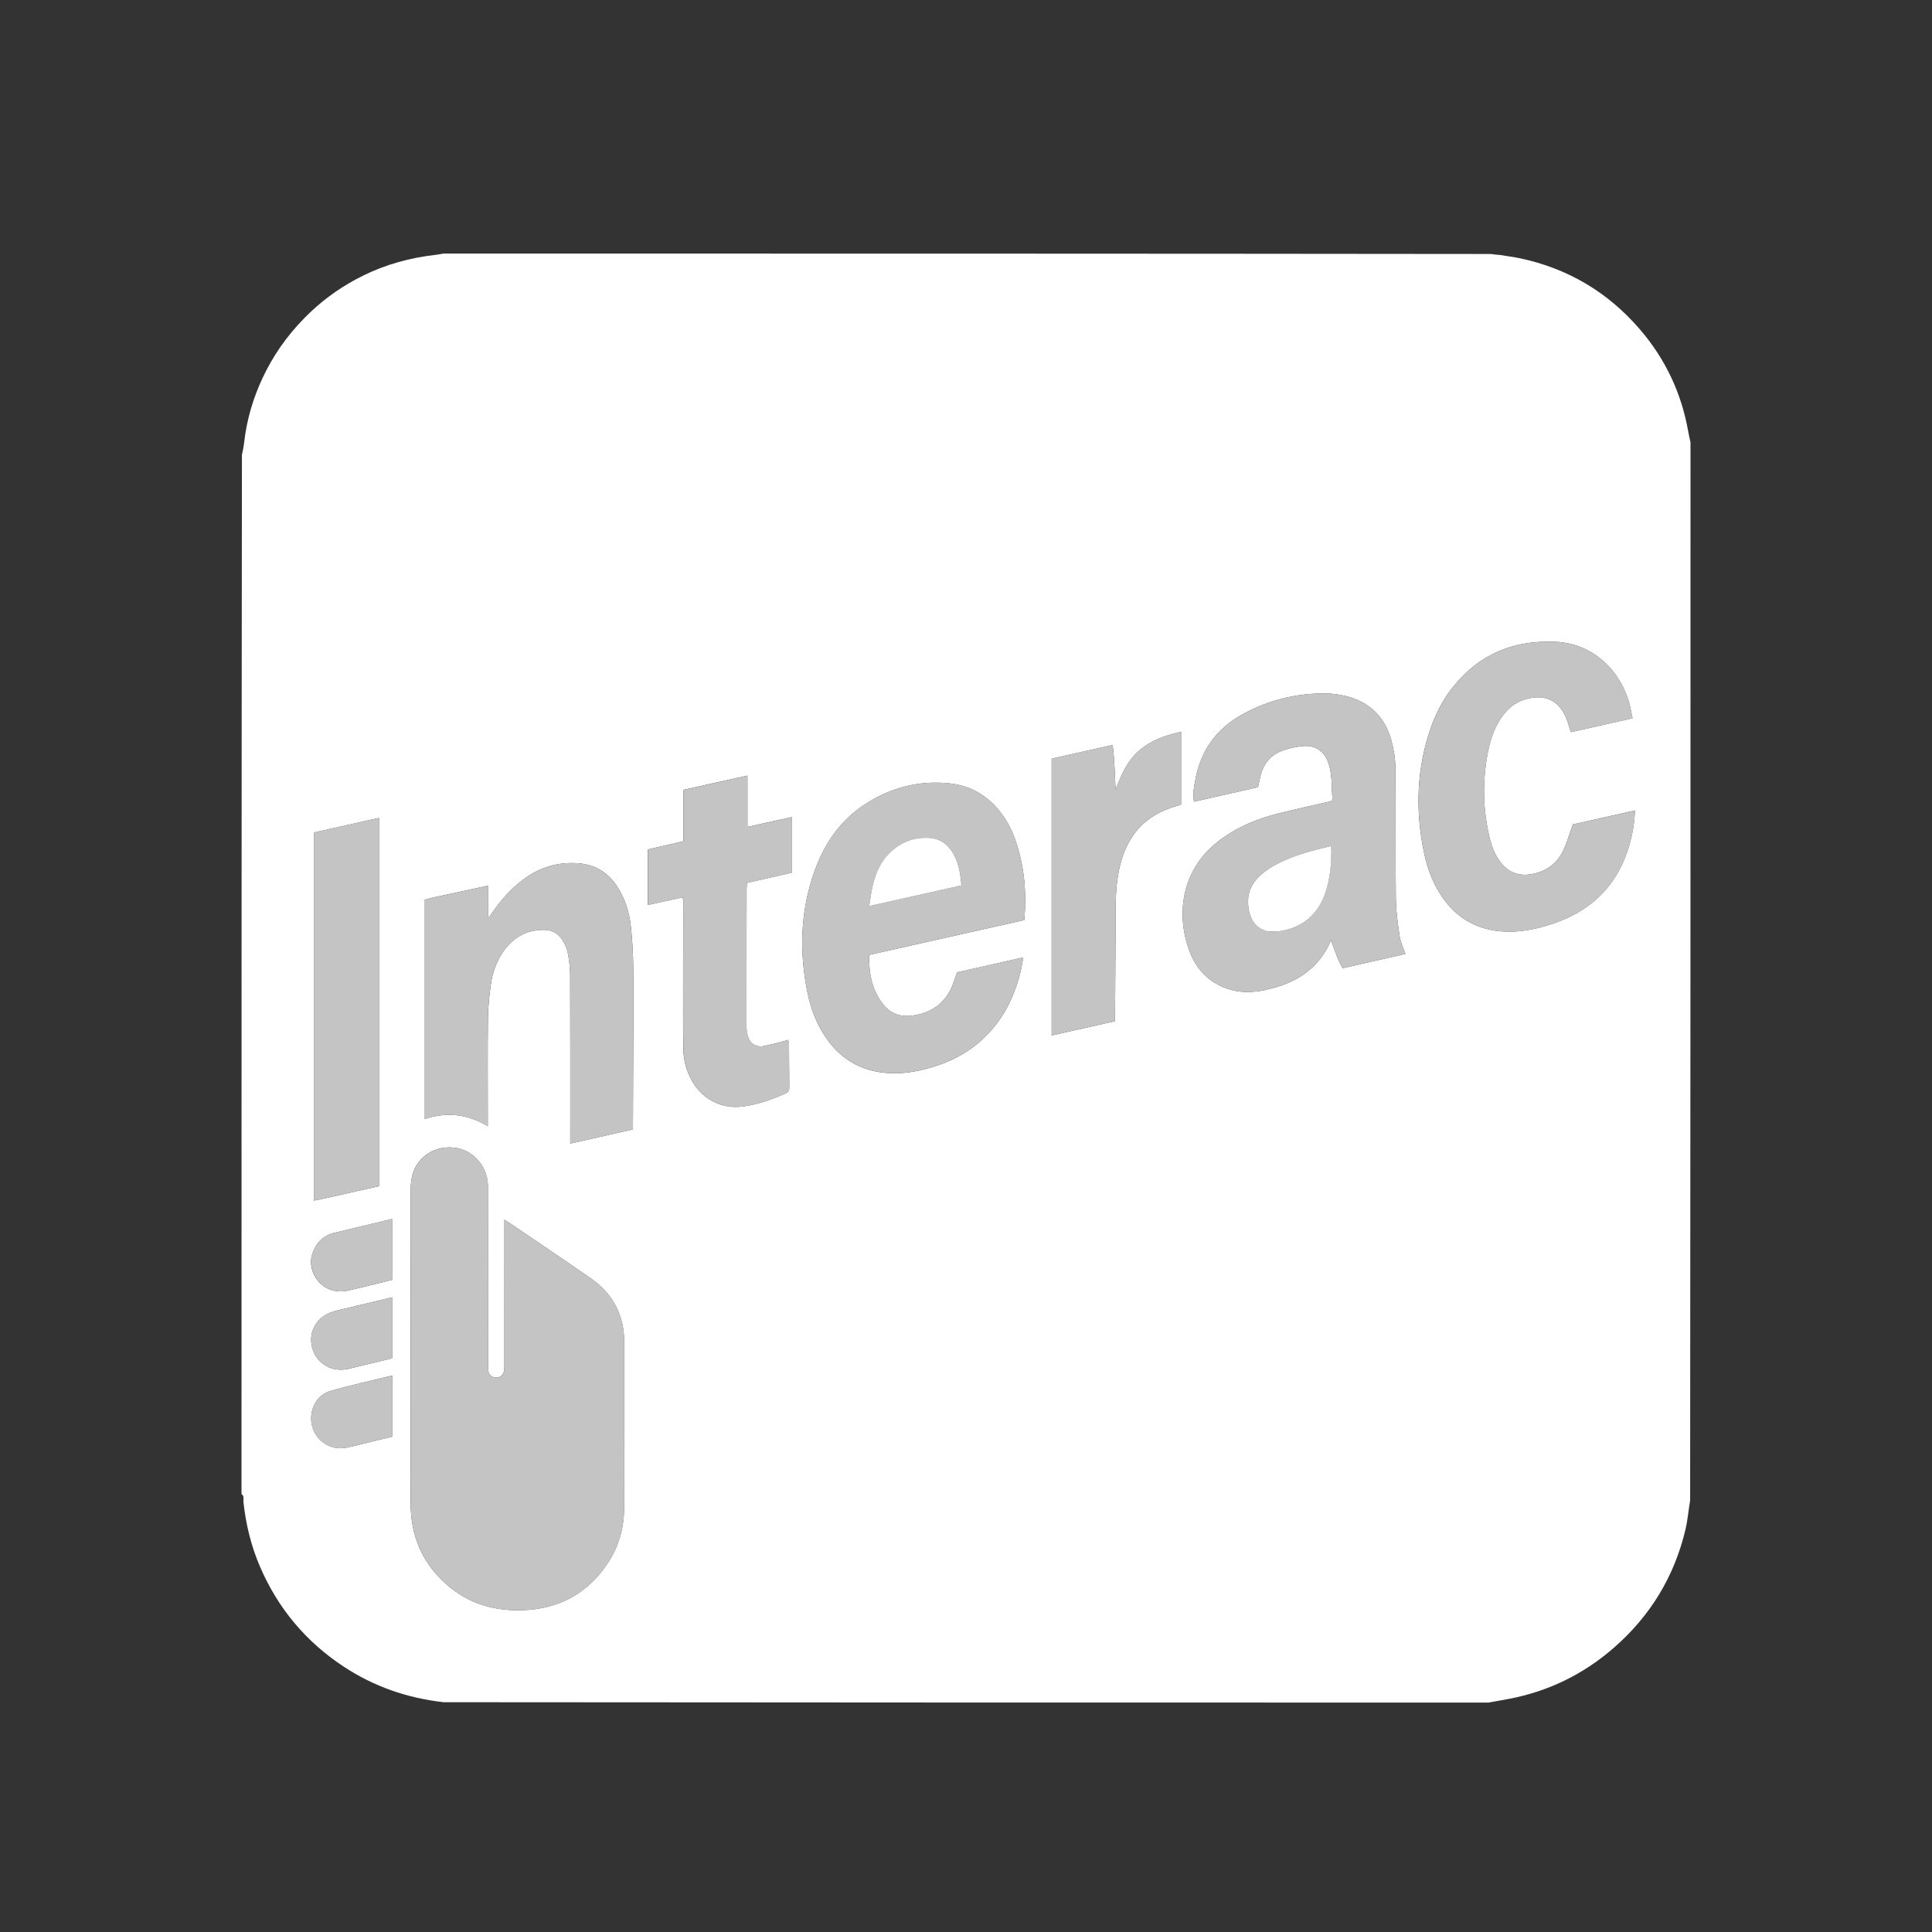
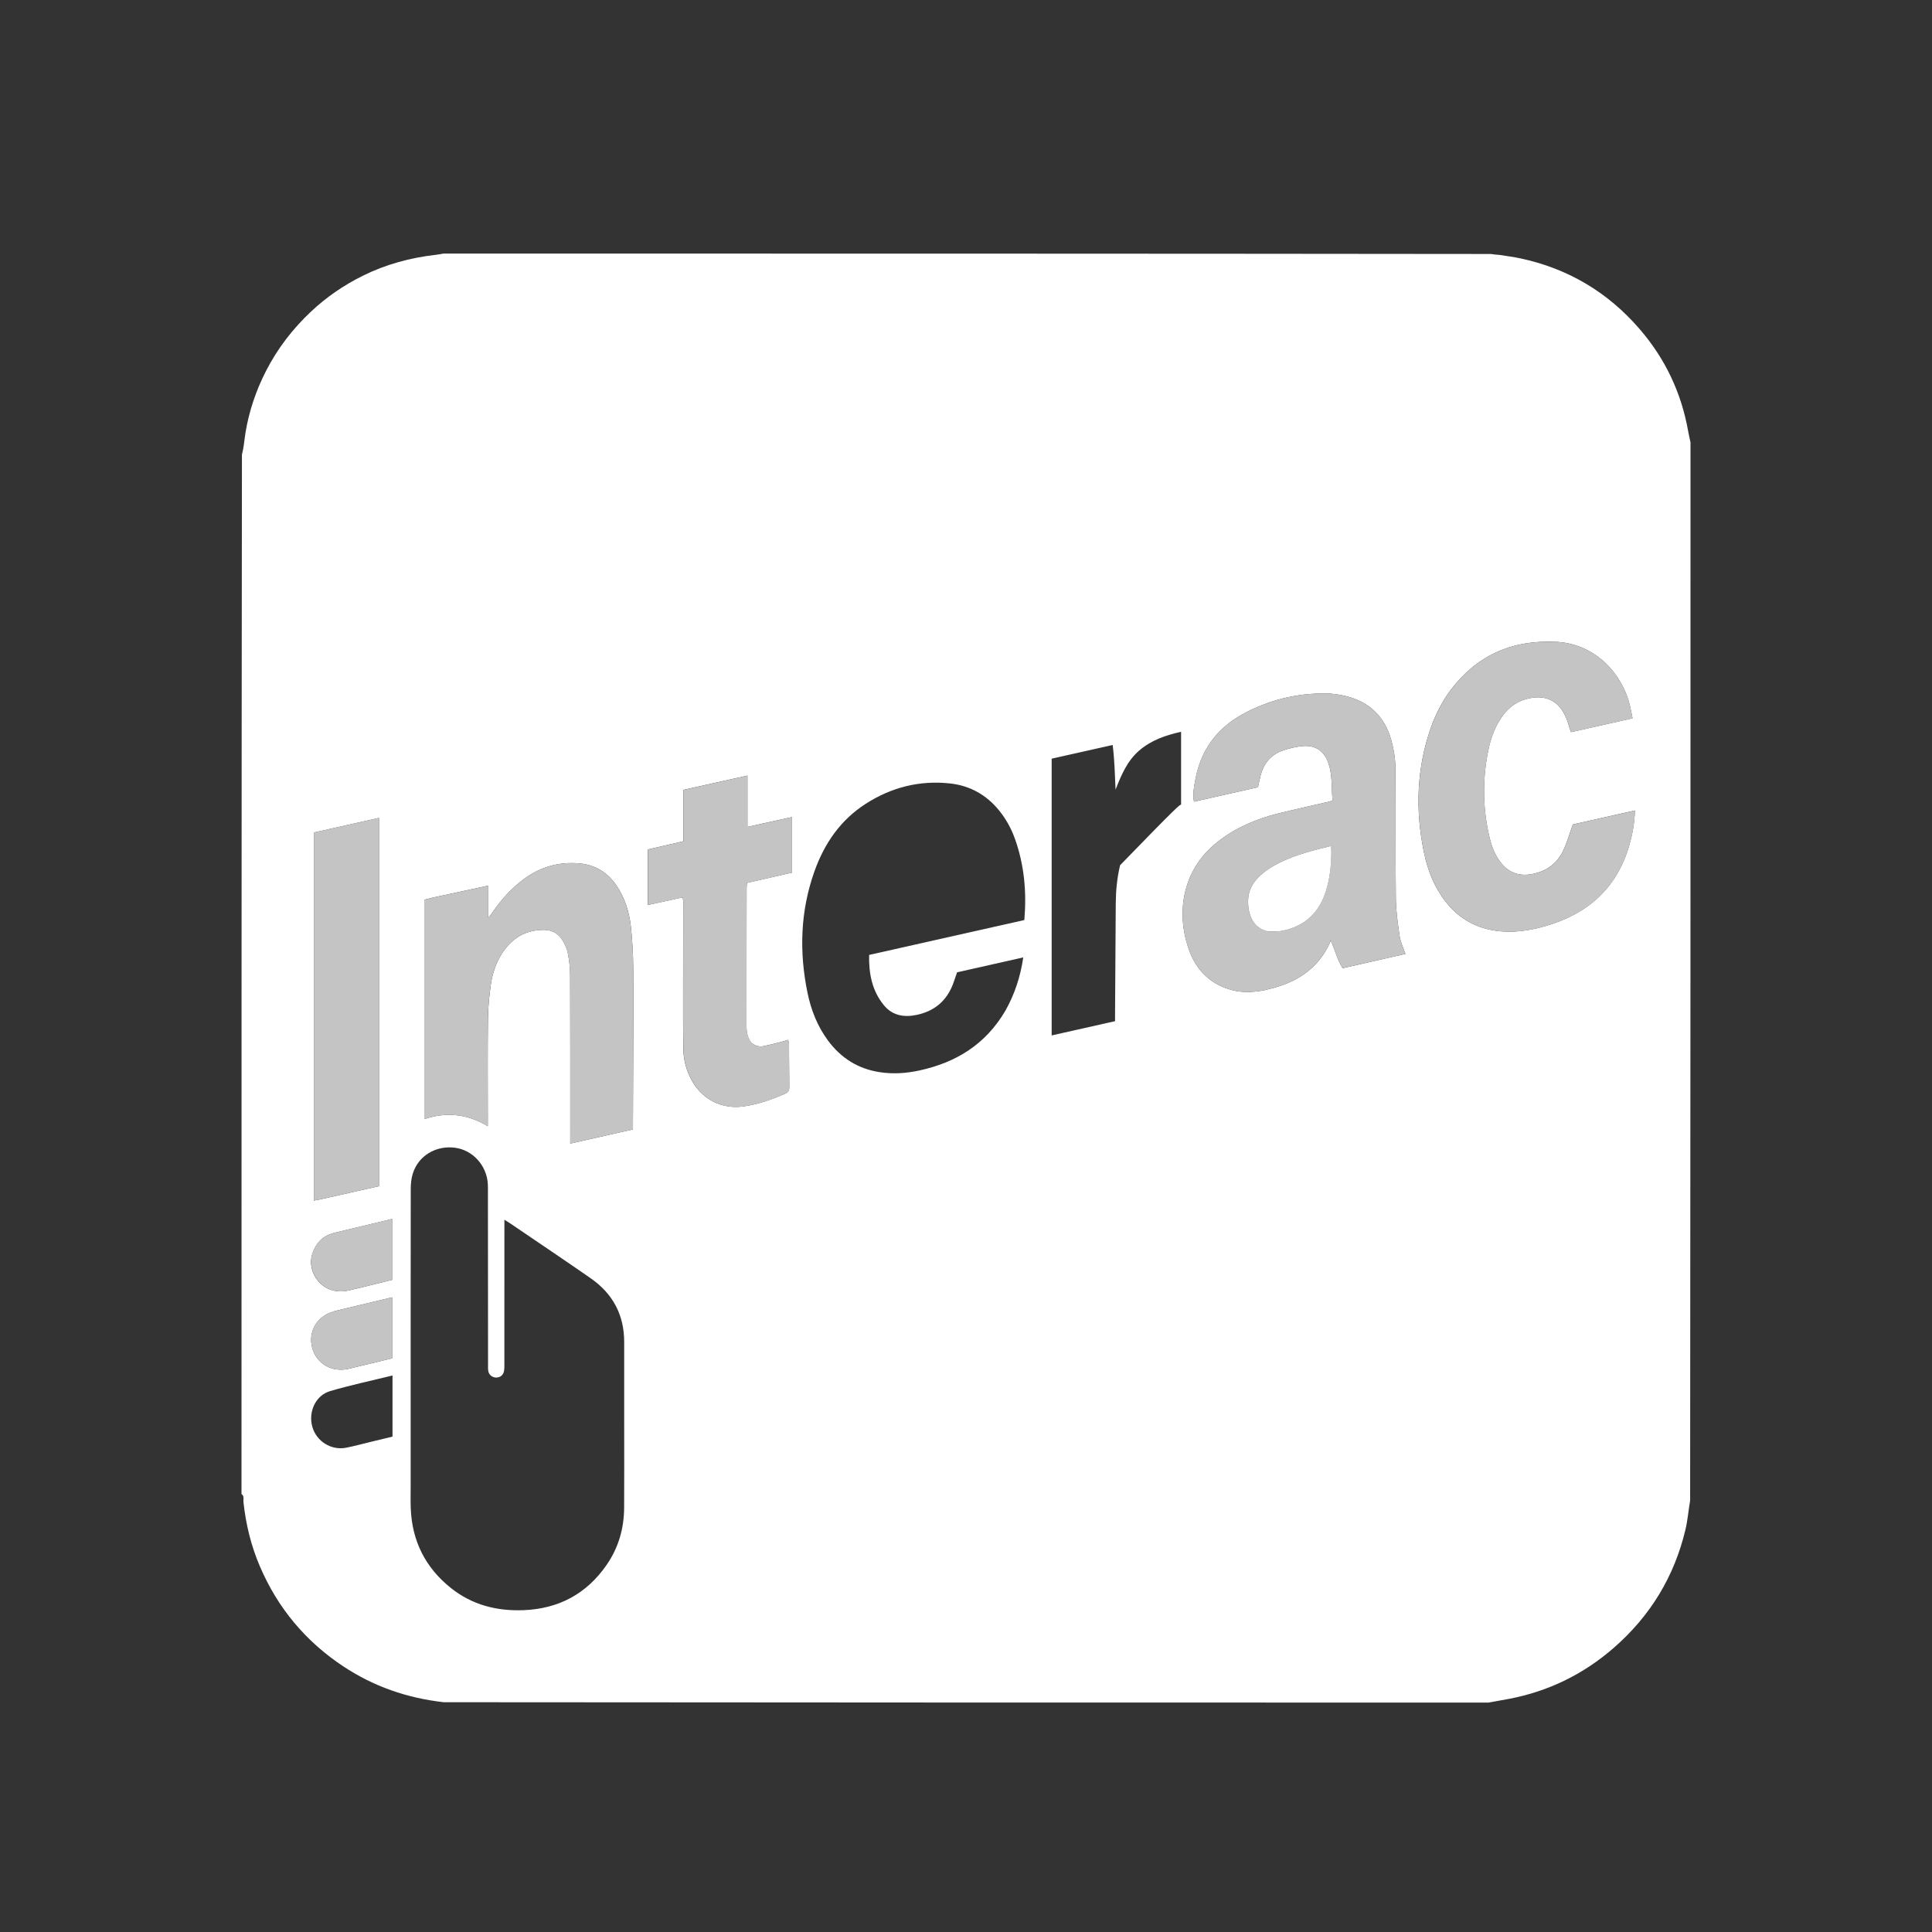
<svg xmlns="http://www.w3.org/2000/svg" width="80" height="80" viewBox="0 0 80 80" fill="none">
  <rect x="0" y="0" width="80" height="80" fill="#333333" stroke="none" />
-   <path fill-rule="evenodd" clip-rule="evenodd" d="M10 61.867C10 47.53 10 33.194 10.018 18.826C10.054 18.688 10.07 18.581 10.092 18.451C10.12 18.258 10.138 18.087 10.165 17.918C10.312 17.019 10.603 16.167 11.017 15.357C11.491 14.431 12.117 13.619 12.874 12.906C13.518 12.3 14.239 11.807 15.029 11.416C15.977 10.947 16.984 10.672 18.054 10.55C18.172 10.535 18.267 10.518 18.362 10.5C32.807 10.5 47.252 10.5 61.734 10.517C61.872 10.54 61.973 10.546 62.096 10.556C62.393 10.605 62.671 10.638 62.944 10.696C64.927 11.117 66.582 12.101 67.902 13.635C68.954 14.857 69.624 16.268 69.904 17.86C69.931 18.014 69.968 18.166 70 18.319C70 32.909 70 47.498 69.985 62.13C69.913 62.554 69.883 62.943 69.795 63.319C69.334 65.279 68.334 66.919 66.815 68.24C65.561 69.331 64.116 70.035 62.482 70.347C62.201 70.4 61.919 70.449 61.638 70.5C47.229 70.5 32.821 70.5 18.371 70.485C16.841 70.311 15.467 69.828 14.217 69.002C12.655 67.968 11.503 66.588 10.764 64.866C10.398 64.015 10.18 63.124 10.079 62.183C10.075 62.058 10.118 61.94 10 61.867ZM25.846 58.853C25.846 57.758 25.846 56.663 25.846 55.568C25.847 54.441 25.369 53.56 24.451 52.924C23.359 52.166 22.254 51.425 21.155 50.677C21.082 50.627 21.006 50.582 20.886 50.506C20.886 50.644 20.886 50.74 20.886 50.836C20.886 52.718 20.886 54.6 20.885 56.483C20.885 56.582 20.887 56.683 20.868 56.78C20.834 56.948 20.703 57.045 20.537 57.041C20.377 57.037 20.244 56.929 20.217 56.763C20.203 56.675 20.209 56.583 20.209 56.493C20.207 54.104 20.205 51.715 20.204 49.326C20.204 49.226 20.206 49.126 20.2 49.027C20.156 48.259 19.576 47.62 18.838 47.525C18.047 47.424 17.327 47.855 17.094 48.592C17.03 48.795 17.008 49.019 17.008 49.232C17.003 53.323 17.004 57.413 17.005 61.503C17.005 61.82 16.996 62.137 17.008 62.453C17.059 63.807 17.614 64.915 18.673 65.758C19.548 66.455 20.563 66.715 21.669 66.674C23.135 66.619 24.294 65.997 25.126 64.789C25.611 64.084 25.839 63.29 25.844 62.436C25.851 61.26 25.846 60.084 25.846 58.853ZM52.358 41.003C52.402 40.992 52.445 40.979 52.489 40.969C53.632 40.712 54.552 40.156 55.063 39.051C55.081 39.013 55.092 38.971 55.106 38.932C55.282 39.358 55.382 39.742 55.595 40.091C56.479 39.89 57.345 39.693 58.196 39.5C58.106 39.234 57.992 39.009 57.957 38.773C57.881 38.255 57.805 37.732 57.799 37.211C57.779 35.402 57.799 33.592 57.78 31.783C57.776 31.399 57.711 31.005 57.607 30.635C57.336 29.68 56.707 29.062 55.736 28.825C55.448 28.755 55.146 28.712 54.851 28.712C53.644 28.711 52.502 28.997 51.445 29.58C50.376 30.17 49.719 31.072 49.498 32.278C49.443 32.574 49.379 32.874 49.44 33.196C50.336 32.994 51.215 32.795 52.09 32.598C52.131 32.413 52.161 32.253 52.202 32.096C52.331 31.609 52.624 31.254 53.101 31.084C53.362 30.991 53.639 30.925 53.915 30.896C54.475 30.838 54.853 31.103 55.022 31.642C55.176 32.131 55.13 32.64 55.179 33.148C55.095 33.173 55.037 33.194 54.977 33.208C54.29 33.368 53.601 33.517 52.917 33.687C52.014 33.912 51.17 34.272 50.43 34.851C48.832 36.103 48.722 37.998 49.261 39.404C49.569 40.208 50.145 40.761 50.994 40.992C51.43 41.11 51.871 41.095 52.358 41.003ZM41.638 41.839C42.013 41.164 42.255 40.446 42.37 39.645C41.422 39.858 40.518 40.062 39.63 40.262C39.566 40.447 39.517 40.602 39.459 40.754C39.191 41.453 38.683 41.874 37.955 42.025C37.435 42.134 36.953 42.055 36.599 41.623C36.11 41.026 35.973 40.319 35.988 39.542C38.141 39.058 40.278 38.578 42.415 38.098C42.515 36.931 42.412 35.823 42.032 34.748C41.88 34.319 41.664 33.922 41.377 33.567C40.851 32.917 40.169 32.532 39.342 32.441C38.082 32.303 36.914 32.6 35.851 33.281C34.804 33.952 34.135 34.926 33.724 36.082C33.139 37.727 33.087 39.408 33.437 41.108C33.584 41.824 33.848 42.496 34.286 43.087C34.822 43.811 35.528 44.258 36.426 44.396C36.98 44.482 37.527 44.444 38.069 44.326C39.589 43.997 40.818 43.245 41.638 41.839ZM17.911 37.17C17.799 37.199 17.686 37.228 17.568 37.258C17.568 40.288 17.568 43.303 17.568 46.341C18.485 46.033 19.346 46.122 20.199 46.632C20.199 46.489 20.199 46.393 20.199 46.297C20.199 44.922 20.189 43.547 20.205 42.173C20.21 41.705 20.259 41.234 20.324 40.77C20.392 40.293 20.547 39.837 20.818 39.432C21.225 38.826 21.789 38.501 22.528 38.504C22.863 38.506 23.125 38.657 23.295 38.938C23.392 39.097 23.476 39.278 23.511 39.459C23.568 39.76 23.607 40.068 23.608 40.373C23.616 42.58 23.613 44.787 23.613 46.995C23.613 47.101 23.613 47.207 23.613 47.353C24.502 47.153 25.351 46.961 26.209 46.767C26.209 46.664 26.209 46.592 26.209 46.52C26.213 45.697 26.217 44.874 26.219 44.051C26.223 42.731 26.234 41.41 26.222 40.09C26.216 39.513 26.185 38.933 26.122 38.359C26.056 37.762 25.878 37.192 25.539 36.684C25.17 36.131 24.654 35.81 23.992 35.752C23.158 35.678 22.396 35.888 21.717 36.382C21.183 36.77 20.752 37.253 20.381 37.795C20.338 37.858 20.292 37.919 20.247 37.981C20.233 37.977 20.218 37.972 20.204 37.967C20.204 37.547 20.204 37.127 20.204 36.675C19.434 36.842 18.695 37.002 17.911 37.17ZM59.96 28.722C59.664 29.159 59.427 29.625 59.252 30.122C58.657 31.814 58.601 33.538 58.96 35.283C59.113 36.027 59.385 36.723 59.855 37.329C60.364 37.986 61.027 38.39 61.852 38.527C62.583 38.649 63.294 38.547 63.996 38.345C65.761 37.838 66.973 36.758 67.478 34.956C67.602 34.513 67.681 34.062 67.699 33.561C66.807 33.761 65.94 33.956 65.129 34.138C64.984 34.539 64.884 34.899 64.726 35.23C64.468 35.77 64.022 36.085 63.429 36.195C62.858 36.3 62.417 36.106 62.088 35.64C61.897 35.371 61.776 35.068 61.697 34.751C61.395 33.538 61.375 32.317 61.621 31.093C61.731 30.547 61.918 30.031 62.264 29.584C62.51 29.267 62.821 29.046 63.212 28.942C63.997 28.732 64.566 29.011 64.867 29.762C64.921 29.896 64.957 30.037 65.001 30.174C65.015 30.216 65.031 30.256 65.052 30.316C65.895 30.127 66.729 29.939 67.6 29.743C67.545 29.491 67.51 29.259 67.443 29.038C67.016 27.628 65.849 26.65 64.454 26.578C62.594 26.483 61.077 27.148 59.96 28.722ZM31.109 43.173C30.913 42.929 30.907 42.637 30.907 42.348C30.907 40.485 30.911 38.621 30.915 36.758C30.915 36.697 30.925 36.636 30.932 36.559C31.553 36.417 32.168 36.277 32.791 36.135C32.791 35.36 32.791 34.607 32.791 33.834C32.172 33.97 31.576 34.102 30.95 34.24C30.95 33.521 30.95 32.837 30.95 32.116C30.051 32.317 29.183 32.51 28.303 32.706C28.303 33.429 28.303 34.124 28.303 34.834C27.807 34.948 27.326 35.059 26.828 35.174C26.828 35.945 26.828 36.699 26.828 37.473C27.315 37.367 27.788 37.264 28.27 37.158C28.279 37.23 28.289 37.274 28.289 37.318C28.288 38.458 28.285 39.597 28.286 40.737C28.286 41.641 28.281 42.546 28.296 43.45C28.304 43.926 28.435 44.379 28.677 44.793C29.115 45.543 29.907 45.931 30.764 45.816C31.378 45.734 31.956 45.532 32.521 45.281C32.652 45.223 32.685 45.141 32.683 45.008C32.675 44.411 32.675 43.815 32.669 43.218C32.668 43.168 32.648 43.119 32.634 43.057C32.522 43.091 32.429 43.123 32.334 43.147C32.098 43.206 31.862 43.269 31.624 43.317C31.449 43.352 31.282 43.32 31.109 43.173ZM13.291 49.657C14.092 49.477 14.892 49.298 15.693 49.118C15.693 44.03 15.693 38.968 15.693 33.868C14.779 34.073 13.886 34.273 12.995 34.473C12.995 39.567 12.995 44.628 12.995 49.714C13.09 49.696 13.168 49.681 13.291 49.657ZM43.547 36.59C43.547 38.677 43.547 40.763 43.547 42.875C44.443 42.674 45.295 42.482 46.172 42.285C46.172 42.169 46.171 42.072 46.172 41.974C46.182 40.454 46.192 38.934 46.201 37.414C46.205 36.878 46.255 36.348 46.381 35.827C46.687 34.567 47.443 33.736 48.702 33.381C48.77 33.362 48.836 33.337 48.906 33.315C48.906 32.312 48.906 31.322 48.906 30.302C48.259 30.446 47.67 30.651 47.175 31.076C46.673 31.507 46.428 32.096 46.193 32.697C46.163 32.082 46.153 31.475 46.073 30.848C45.214 31.041 44.389 31.226 43.547 31.415C43.547 33.136 43.547 34.836 43.547 36.59ZM12.921 51.959C12.703 52.694 13.349 53.677 14.433 53.436C14.794 53.356 15.152 53.264 15.512 53.177C15.755 53.117 15.997 53.056 16.236 52.997C16.236 52.146 16.236 51.32 16.236 50.474C15.434 50.667 14.655 50.857 13.874 51.041C13.392 51.155 13.077 51.443 12.921 51.959ZM13.942 54.268C13.898 54.28 13.854 54.291 13.811 54.304C13.12 54.507 12.749 55.141 12.928 55.812C13.102 56.465 13.741 56.838 14.425 56.681C14.812 56.592 15.197 56.496 15.583 56.403C15.8 56.351 16.018 56.298 16.238 56.244C16.238 55.396 16.238 54.569 16.238 53.719C15.475 53.903 14.73 54.082 13.942 54.268ZM16.253 58.093C16.253 57.725 16.253 57.357 16.253 56.956C15.364 57.175 14.506 57.356 13.668 57.603C13.065 57.781 12.76 58.463 12.932 59.078C13.102 59.685 13.719 60.071 14.34 59.946C14.676 59.879 15.008 59.787 15.342 59.707C15.639 59.635 15.936 59.564 16.253 59.487C16.253 59.03 16.253 58.588 16.253 58.093Z" fill="white" />
-   <path fill-rule="evenodd" clip-rule="evenodd" d="M25.849 58.881C25.849 60.085 25.855 61.261 25.848 62.438C25.842 63.291 25.614 64.085 25.129 64.79C24.297 65.998 23.138 66.62 21.671 66.675C20.566 66.716 19.551 66.456 18.676 65.759C17.616 64.916 17.061 63.809 17.01 62.454C16.998 62.138 17.007 61.821 17.007 61.504C17.007 57.414 17.006 53.324 17.01 49.233C17.011 49.02 17.032 48.796 17.096 48.593C17.33 47.856 18.05 47.425 18.84 47.526C19.579 47.621 20.159 48.26 20.203 49.028C20.208 49.127 20.206 49.227 20.206 49.327C20.208 51.716 20.209 54.105 20.211 56.494C20.211 56.584 20.206 56.676 20.22 56.764C20.247 56.93 20.379 57.038 20.54 57.042C20.706 57.046 20.837 56.949 20.87 56.781C20.89 56.684 20.888 56.583 20.888 56.484C20.889 54.602 20.889 52.719 20.889 50.837C20.889 50.741 20.889 50.645 20.889 50.507C21.009 50.583 21.084 50.629 21.157 50.678C22.257 51.426 23.362 52.167 24.454 52.925C25.372 53.561 25.85 54.442 25.849 55.569C25.849 56.664 25.849 57.759 25.849 58.881Z" fill="#C4C4C4" />
+   <path fill-rule="evenodd" clip-rule="evenodd" d="M10 61.867C10 47.53 10 33.194 10.018 18.826C10.054 18.688 10.07 18.581 10.092 18.451C10.12 18.258 10.138 18.087 10.165 17.918C10.312 17.019 10.603 16.167 11.017 15.357C11.491 14.431 12.117 13.619 12.874 12.906C13.518 12.3 14.239 11.807 15.029 11.416C15.977 10.947 16.984 10.672 18.054 10.55C18.172 10.535 18.267 10.518 18.362 10.5C32.807 10.5 47.252 10.5 61.734 10.517C61.872 10.54 61.973 10.546 62.096 10.556C62.393 10.605 62.671 10.638 62.944 10.696C64.927 11.117 66.582 12.101 67.902 13.635C68.954 14.857 69.624 16.268 69.904 17.86C69.931 18.014 69.968 18.166 70 18.319C70 32.909 70 47.498 69.985 62.13C69.913 62.554 69.883 62.943 69.795 63.319C69.334 65.279 68.334 66.919 66.815 68.24C65.561 69.331 64.116 70.035 62.482 70.347C62.201 70.4 61.919 70.449 61.638 70.5C47.229 70.5 32.821 70.5 18.371 70.485C16.841 70.311 15.467 69.828 14.217 69.002C12.655 67.968 11.503 66.588 10.764 64.866C10.398 64.015 10.18 63.124 10.079 62.183C10.075 62.058 10.118 61.94 10 61.867ZM25.846 58.853C25.846 57.758 25.846 56.663 25.846 55.568C25.847 54.441 25.369 53.56 24.451 52.924C23.359 52.166 22.254 51.425 21.155 50.677C21.082 50.627 21.006 50.582 20.886 50.506C20.886 50.644 20.886 50.74 20.886 50.836C20.886 52.718 20.886 54.6 20.885 56.483C20.885 56.582 20.887 56.683 20.868 56.78C20.834 56.948 20.703 57.045 20.537 57.041C20.377 57.037 20.244 56.929 20.217 56.763C20.203 56.675 20.209 56.583 20.209 56.493C20.207 54.104 20.205 51.715 20.204 49.326C20.204 49.226 20.206 49.126 20.2 49.027C20.156 48.259 19.576 47.62 18.838 47.525C18.047 47.424 17.327 47.855 17.094 48.592C17.03 48.795 17.008 49.019 17.008 49.232C17.003 53.323 17.004 57.413 17.005 61.503C17.005 61.82 16.996 62.137 17.008 62.453C17.059 63.807 17.614 64.915 18.673 65.758C19.548 66.455 20.563 66.715 21.669 66.674C23.135 66.619 24.294 65.997 25.126 64.789C25.611 64.084 25.839 63.29 25.844 62.436C25.851 61.26 25.846 60.084 25.846 58.853ZM52.358 41.003C52.402 40.992 52.445 40.979 52.489 40.969C53.632 40.712 54.552 40.156 55.063 39.051C55.081 39.013 55.092 38.971 55.106 38.932C55.282 39.358 55.382 39.742 55.595 40.091C56.479 39.89 57.345 39.693 58.196 39.5C58.106 39.234 57.992 39.009 57.957 38.773C57.881 38.255 57.805 37.732 57.799 37.211C57.779 35.402 57.799 33.592 57.78 31.783C57.776 31.399 57.711 31.005 57.607 30.635C57.336 29.68 56.707 29.062 55.736 28.825C55.448 28.755 55.146 28.712 54.851 28.712C53.644 28.711 52.502 28.997 51.445 29.58C50.376 30.17 49.719 31.072 49.498 32.278C49.443 32.574 49.379 32.874 49.44 33.196C50.336 32.994 51.215 32.795 52.09 32.598C52.131 32.413 52.161 32.253 52.202 32.096C52.331 31.609 52.624 31.254 53.101 31.084C53.362 30.991 53.639 30.925 53.915 30.896C54.475 30.838 54.853 31.103 55.022 31.642C55.176 32.131 55.13 32.64 55.179 33.148C55.095 33.173 55.037 33.194 54.977 33.208C54.29 33.368 53.601 33.517 52.917 33.687C52.014 33.912 51.17 34.272 50.43 34.851C48.832 36.103 48.722 37.998 49.261 39.404C49.569 40.208 50.145 40.761 50.994 40.992C51.43 41.11 51.871 41.095 52.358 41.003ZM41.638 41.839C42.013 41.164 42.255 40.446 42.37 39.645C41.422 39.858 40.518 40.062 39.63 40.262C39.566 40.447 39.517 40.602 39.459 40.754C39.191 41.453 38.683 41.874 37.955 42.025C37.435 42.134 36.953 42.055 36.599 41.623C36.11 41.026 35.973 40.319 35.988 39.542C38.141 39.058 40.278 38.578 42.415 38.098C42.515 36.931 42.412 35.823 42.032 34.748C41.88 34.319 41.664 33.922 41.377 33.567C40.851 32.917 40.169 32.532 39.342 32.441C38.082 32.303 36.914 32.6 35.851 33.281C34.804 33.952 34.135 34.926 33.724 36.082C33.139 37.727 33.087 39.408 33.437 41.108C33.584 41.824 33.848 42.496 34.286 43.087C34.822 43.811 35.528 44.258 36.426 44.396C36.98 44.482 37.527 44.444 38.069 44.326C39.589 43.997 40.818 43.245 41.638 41.839ZM17.911 37.17C17.799 37.199 17.686 37.228 17.568 37.258C17.568 40.288 17.568 43.303 17.568 46.341C18.485 46.033 19.346 46.122 20.199 46.632C20.199 46.489 20.199 46.393 20.199 46.297C20.199 44.922 20.189 43.547 20.205 42.173C20.21 41.705 20.259 41.234 20.324 40.77C20.392 40.293 20.547 39.837 20.818 39.432C21.225 38.826 21.789 38.501 22.528 38.504C22.863 38.506 23.125 38.657 23.295 38.938C23.392 39.097 23.476 39.278 23.511 39.459C23.568 39.76 23.607 40.068 23.608 40.373C23.616 42.58 23.613 44.787 23.613 46.995C23.613 47.101 23.613 47.207 23.613 47.353C24.502 47.153 25.351 46.961 26.209 46.767C26.209 46.664 26.209 46.592 26.209 46.52C26.213 45.697 26.217 44.874 26.219 44.051C26.223 42.731 26.234 41.41 26.222 40.09C26.216 39.513 26.185 38.933 26.122 38.359C26.056 37.762 25.878 37.192 25.539 36.684C25.17 36.131 24.654 35.81 23.992 35.752C23.158 35.678 22.396 35.888 21.717 36.382C21.183 36.77 20.752 37.253 20.381 37.795C20.338 37.858 20.292 37.919 20.247 37.981C20.233 37.977 20.218 37.972 20.204 37.967C20.204 37.547 20.204 37.127 20.204 36.675C19.434 36.842 18.695 37.002 17.911 37.17ZM59.96 28.722C59.664 29.159 59.427 29.625 59.252 30.122C58.657 31.814 58.601 33.538 58.96 35.283C59.113 36.027 59.385 36.723 59.855 37.329C60.364 37.986 61.027 38.39 61.852 38.527C62.583 38.649 63.294 38.547 63.996 38.345C65.761 37.838 66.973 36.758 67.478 34.956C67.602 34.513 67.681 34.062 67.699 33.561C66.807 33.761 65.94 33.956 65.129 34.138C64.984 34.539 64.884 34.899 64.726 35.23C64.468 35.77 64.022 36.085 63.429 36.195C62.858 36.3 62.417 36.106 62.088 35.64C61.897 35.371 61.776 35.068 61.697 34.751C61.395 33.538 61.375 32.317 61.621 31.093C61.731 30.547 61.918 30.031 62.264 29.584C62.51 29.267 62.821 29.046 63.212 28.942C63.997 28.732 64.566 29.011 64.867 29.762C64.921 29.896 64.957 30.037 65.001 30.174C65.015 30.216 65.031 30.256 65.052 30.316C65.895 30.127 66.729 29.939 67.6 29.743C67.545 29.491 67.51 29.259 67.443 29.038C67.016 27.628 65.849 26.65 64.454 26.578C62.594 26.483 61.077 27.148 59.96 28.722ZM31.109 43.173C30.913 42.929 30.907 42.637 30.907 42.348C30.907 40.485 30.911 38.621 30.915 36.758C30.915 36.697 30.925 36.636 30.932 36.559C31.553 36.417 32.168 36.277 32.791 36.135C32.791 35.36 32.791 34.607 32.791 33.834C32.172 33.97 31.576 34.102 30.95 34.24C30.95 33.521 30.95 32.837 30.95 32.116C30.051 32.317 29.183 32.51 28.303 32.706C28.303 33.429 28.303 34.124 28.303 34.834C27.807 34.948 27.326 35.059 26.828 35.174C26.828 35.945 26.828 36.699 26.828 37.473C27.315 37.367 27.788 37.264 28.27 37.158C28.279 37.23 28.289 37.274 28.289 37.318C28.288 38.458 28.285 39.597 28.286 40.737C28.286 41.641 28.281 42.546 28.296 43.45C28.304 43.926 28.435 44.379 28.677 44.793C29.115 45.543 29.907 45.931 30.764 45.816C31.378 45.734 31.956 45.532 32.521 45.281C32.652 45.223 32.685 45.141 32.683 45.008C32.675 44.411 32.675 43.815 32.669 43.218C32.668 43.168 32.648 43.119 32.634 43.057C32.522 43.091 32.429 43.123 32.334 43.147C32.098 43.206 31.862 43.269 31.624 43.317C31.449 43.352 31.282 43.32 31.109 43.173ZM13.291 49.657C14.092 49.477 14.892 49.298 15.693 49.118C15.693 44.03 15.693 38.968 15.693 33.868C14.779 34.073 13.886 34.273 12.995 34.473C12.995 39.567 12.995 44.628 12.995 49.714C13.09 49.696 13.168 49.681 13.291 49.657ZM43.547 36.59C43.547 38.677 43.547 40.763 43.547 42.875C44.443 42.674 45.295 42.482 46.172 42.285C46.172 42.169 46.171 42.072 46.172 41.974C46.182 40.454 46.192 38.934 46.201 37.414C46.205 36.878 46.255 36.348 46.381 35.827C48.77 33.362 48.836 33.337 48.906 33.315C48.906 32.312 48.906 31.322 48.906 30.302C48.259 30.446 47.67 30.651 47.175 31.076C46.673 31.507 46.428 32.096 46.193 32.697C46.163 32.082 46.153 31.475 46.073 30.848C45.214 31.041 44.389 31.226 43.547 31.415C43.547 33.136 43.547 34.836 43.547 36.59ZM12.921 51.959C12.703 52.694 13.349 53.677 14.433 53.436C14.794 53.356 15.152 53.264 15.512 53.177C15.755 53.117 15.997 53.056 16.236 52.997C16.236 52.146 16.236 51.32 16.236 50.474C15.434 50.667 14.655 50.857 13.874 51.041C13.392 51.155 13.077 51.443 12.921 51.959ZM13.942 54.268C13.898 54.28 13.854 54.291 13.811 54.304C13.12 54.507 12.749 55.141 12.928 55.812C13.102 56.465 13.741 56.838 14.425 56.681C14.812 56.592 15.197 56.496 15.583 56.403C15.8 56.351 16.018 56.298 16.238 56.244C16.238 55.396 16.238 54.569 16.238 53.719C15.475 53.903 14.73 54.082 13.942 54.268ZM16.253 58.093C16.253 57.725 16.253 57.357 16.253 56.956C15.364 57.175 14.506 57.356 13.668 57.603C13.065 57.781 12.76 58.463 12.932 59.078C13.102 59.685 13.719 60.071 14.34 59.946C14.676 59.879 15.008 59.787 15.342 59.707C15.639 59.635 15.936 59.564 16.253 59.487C16.253 59.03 16.253 58.588 16.253 58.093Z" fill="white" />
  <path fill-rule="evenodd" clip-rule="evenodd" d="M52.335 41.007C51.871 41.094 51.43 41.11 50.994 40.991C50.145 40.761 49.569 40.207 49.261 39.404C48.721 37.997 48.832 36.102 50.43 34.851C51.17 34.271 52.013 33.911 52.917 33.687C53.601 33.517 54.29 33.367 54.977 33.208C55.037 33.194 55.095 33.173 55.179 33.147C55.13 32.64 55.176 32.131 55.022 31.641C54.853 31.102 54.475 30.837 53.915 30.895C53.639 30.924 53.361 30.991 53.1 31.084C52.624 31.254 52.33 31.608 52.202 32.096C52.16 32.253 52.131 32.413 52.09 32.598C51.215 32.795 50.336 32.993 49.44 33.195C49.379 32.874 49.443 32.573 49.497 32.277C49.718 31.072 50.375 30.169 51.445 29.58C52.502 28.997 53.644 28.711 54.851 28.711C55.146 28.711 55.448 28.755 55.736 28.825C56.707 29.062 57.337 29.68 57.607 30.635C57.712 31.005 57.776 31.399 57.78 31.782C57.799 33.592 57.779 35.401 57.799 37.21C57.805 37.732 57.881 38.255 57.957 38.772C57.992 39.009 58.106 39.233 58.196 39.499C57.345 39.693 56.479 39.889 55.595 40.09C55.382 39.742 55.282 39.358 55.106 38.931C55.092 38.971 55.081 39.012 55.063 39.051C54.552 40.155 53.632 40.712 52.489 40.969C52.445 40.978 52.401 40.991 52.335 41.007ZM52.52 38.57C52.717 38.562 52.92 38.58 53.112 38.541C54.036 38.35 54.625 37.783 54.905 36.888C55.071 36.358 55.123 35.811 55.126 35.258C55.127 35.19 55.117 35.122 55.11 35.032C54.369 35.213 53.653 35.392 52.985 35.721C52.66 35.882 52.353 36.071 52.097 36.334C51.841 36.596 51.687 36.906 51.678 37.275C51.662 37.882 51.888 38.428 52.52 38.57Z" fill="#C4C4C4" />
-   <path fill-rule="evenodd" clip-rule="evenodd" d="M41.629 41.854C40.819 43.243 39.59 43.995 38.071 44.324C37.528 44.442 36.98 44.48 36.426 44.395C35.529 44.256 34.822 43.809 34.287 43.086C33.848 42.494 33.585 41.823 33.437 41.107C33.087 39.407 33.14 37.725 33.725 36.08C34.136 34.924 34.804 33.95 35.852 33.279C36.915 32.599 38.083 32.301 39.343 32.439C40.171 32.53 40.852 32.915 41.378 33.566C41.666 33.921 41.881 34.318 42.033 34.747C42.413 35.821 42.516 36.929 42.416 38.096C40.279 38.577 38.142 39.057 35.989 39.541C35.974 40.318 36.111 41.024 36.6 41.621C36.954 42.054 37.436 42.132 37.956 42.024C38.684 41.872 39.192 41.451 39.46 40.752C39.518 40.601 39.567 40.446 39.631 40.26C40.519 40.06 41.423 39.857 42.372 39.644C42.257 40.445 42.015 41.162 41.629 41.854ZM38.011 37.066C38.606 36.932 39.202 36.799 39.811 36.663C39.769 36.126 39.69 35.64 39.394 35.216C39.186 34.919 38.904 34.734 38.539 34.701C37.91 34.644 37.361 34.841 36.896 35.262C36.47 35.647 36.255 36.153 36.13 36.699C36.072 36.95 36.044 37.209 35.993 37.518C36.687 37.363 37.327 37.221 38.011 37.066Z" fill="#C4C4C4" />
  <path fill-rule="evenodd" clip-rule="evenodd" d="M17.931 37.167C18.693 37.003 19.433 36.843 20.202 36.676C20.202 37.128 20.202 37.548 20.202 37.968C20.217 37.973 20.231 37.977 20.245 37.982C20.29 37.92 20.337 37.859 20.38 37.796C20.75 37.254 21.182 36.771 21.715 36.383C22.395 35.889 23.157 35.679 23.991 35.752C24.653 35.81 25.169 36.132 25.538 36.685C25.877 37.193 26.055 37.763 26.121 38.36C26.184 38.934 26.216 39.513 26.221 40.091C26.233 41.411 26.222 42.732 26.218 44.052C26.216 44.875 26.212 45.698 26.209 46.521C26.208 46.593 26.209 46.665 26.209 46.768C25.35 46.962 24.501 47.154 23.611 47.354C23.611 47.208 23.611 47.102 23.611 46.995C23.611 44.788 23.615 42.581 23.607 40.374C23.606 40.069 23.567 39.761 23.509 39.46C23.475 39.279 23.391 39.098 23.294 38.938C23.124 38.658 22.861 38.507 22.527 38.505C21.788 38.502 21.223 38.827 20.817 39.433C20.546 39.838 20.39 40.294 20.323 40.771C20.257 41.235 20.209 41.706 20.203 42.174C20.188 43.548 20.198 44.923 20.198 46.298C20.198 46.394 20.198 46.49 20.198 46.633C19.345 46.123 18.483 46.034 17.566 46.342C17.566 43.303 17.566 40.289 17.566 37.259C17.685 37.229 17.797 37.2 17.931 37.167Z" fill="#C4C4C4" />
  <path fill-rule="evenodd" clip-rule="evenodd" d="M59.973 28.707C61.079 27.149 62.596 26.484 64.457 26.579C65.851 26.651 67.019 27.629 67.446 29.039C67.513 29.26 67.547 29.492 67.603 29.744C66.732 29.94 65.898 30.128 65.055 30.317C65.033 30.258 65.017 30.217 65.004 30.175C64.959 30.038 64.924 29.897 64.87 29.763C64.569 29.012 63.999 28.733 63.214 28.943C62.823 29.048 62.512 29.268 62.266 29.585C61.92 30.032 61.733 30.548 61.624 31.094C61.377 32.319 61.398 33.539 61.699 34.752C61.778 35.069 61.9 35.372 62.09 35.641C62.42 36.107 62.861 36.301 63.431 36.196C64.025 36.086 64.471 35.771 64.728 35.231C64.887 34.9 64.986 34.54 65.132 34.139C65.943 33.957 66.809 33.762 67.702 33.562C67.684 34.063 67.605 34.514 67.481 34.957C66.976 36.759 65.763 37.839 63.998 38.346C63.297 38.548 62.585 38.65 61.854 38.528C61.03 38.391 60.366 37.987 59.857 37.33C59.387 36.724 59.115 36.028 58.962 35.285C58.603 33.539 58.66 31.815 59.254 30.123C59.429 29.627 59.666 29.16 59.973 28.707Z" fill="#C4C4C4" />
  <path fill-rule="evenodd" clip-rule="evenodd" d="M31.129 43.188C31.286 43.32 31.454 43.352 31.628 43.318C31.867 43.27 32.103 43.207 32.339 43.148C32.434 43.124 32.527 43.092 32.639 43.058C32.653 43.12 32.673 43.169 32.673 43.219C32.679 43.815 32.679 44.412 32.688 45.009C32.689 45.141 32.657 45.224 32.525 45.282C31.961 45.533 31.383 45.735 30.768 45.817C29.912 45.932 29.119 45.544 28.682 44.794C28.44 44.379 28.308 43.927 28.3 43.451C28.285 42.547 28.291 41.642 28.29 40.738C28.29 39.598 28.293 38.458 28.293 37.319C28.293 37.275 28.283 37.23 28.275 37.159C27.792 37.264 27.32 37.368 26.832 37.474C26.832 36.7 26.832 35.946 26.832 35.175C27.331 35.06 27.812 34.949 28.308 34.834C28.308 34.124 28.308 33.43 28.308 32.707C29.188 32.511 30.056 32.318 30.955 32.117C30.955 32.837 30.955 33.522 30.955 34.241C31.581 34.103 32.177 33.971 32.795 33.834C32.795 34.608 32.795 35.361 32.795 36.135C32.172 36.278 31.558 36.418 30.936 36.56C30.93 36.637 30.919 36.698 30.919 36.759C30.916 38.622 30.912 40.485 30.911 42.349C30.911 42.638 30.918 42.93 31.129 43.188Z" fill="#C4C4C4" />
  <path fill-rule="evenodd" clip-rule="evenodd" d="M13.269 49.661C13.168 49.68 13.091 49.695 12.996 49.713C12.996 44.627 12.996 39.566 12.996 34.472C13.886 34.272 14.78 34.072 15.694 33.867C15.694 38.967 15.694 44.029 15.694 49.117C14.893 49.297 14.092 49.476 13.269 49.661Z" fill="#C4C4C4" />
-   <path fill-rule="evenodd" clip-rule="evenodd" d="M43.547 36.562C43.547 34.835 43.547 33.135 43.547 31.414C44.389 31.225 45.214 31.04 46.072 30.847C46.152 31.474 46.163 32.081 46.192 32.696C46.428 32.096 46.673 31.506 47.175 31.075C47.669 30.65 48.259 30.445 48.905 30.301C48.905 31.321 48.905 32.311 48.905 33.314C48.836 33.336 48.769 33.361 48.701 33.38C47.442 33.735 46.686 34.566 46.381 35.826C46.254 36.347 46.204 36.877 46.201 37.413C46.191 38.933 46.181 40.453 46.171 41.973C46.171 42.071 46.171 42.168 46.171 42.284C45.295 42.481 44.442 42.673 43.547 42.874C43.547 40.762 43.547 38.676 43.547 36.562Z" fill="#C4C4C4" />
  <path fill-rule="evenodd" clip-rule="evenodd" d="M12.927 51.936C13.078 51.442 13.393 51.154 13.875 51.041C14.656 50.856 15.435 50.666 16.237 50.473C16.237 51.319 16.237 52.145 16.237 52.996C15.998 53.055 15.756 53.117 15.513 53.176C15.153 53.263 14.795 53.355 14.434 53.435C13.351 53.676 12.704 52.694 12.927 51.936Z" fill="#C4C4C4" />
  <path fill-rule="evenodd" clip-rule="evenodd" d="M13.963 54.264C14.73 54.081 15.474 53.902 16.238 53.719C16.238 54.568 16.238 55.395 16.238 56.243C16.017 56.297 15.8 56.35 15.583 56.402C15.197 56.495 14.812 56.592 14.425 56.68C13.741 56.837 13.101 56.465 12.928 55.812C12.748 55.14 13.12 54.506 13.811 54.303C13.854 54.291 13.898 54.279 13.963 54.264Z" fill="#C4C4C4" />
-   <path fill-rule="evenodd" clip-rule="evenodd" d="M16.252 58.121C16.252 58.589 16.252 59.031 16.252 59.488C15.935 59.564 15.637 59.636 15.34 59.707C15.006 59.788 14.675 59.879 14.339 59.947C13.717 60.072 13.101 59.686 12.93 59.078C12.758 58.464 13.064 57.781 13.666 57.604C14.504 57.356 15.363 57.176 16.252 56.957C16.252 57.358 16.252 57.726 16.252 58.121Z" fill="#C4C4C4" />
  <path fill-rule="evenodd" clip-rule="evenodd" d="M52.499 38.566C51.891 38.428 51.665 37.882 51.681 37.275C51.69 36.905 51.844 36.596 52.1 36.333C52.356 36.071 52.662 35.882 52.987 35.721C53.655 35.391 54.371 35.213 55.113 35.031C55.119 35.121 55.129 35.19 55.129 35.257C55.125 35.81 55.073 36.357 54.907 36.888C54.628 37.782 54.039 38.349 53.114 38.54C52.923 38.58 52.72 38.561 52.499 38.566Z" fill="white" />
-   <path fill-rule="evenodd" clip-rule="evenodd" d="M37.987 37.072C37.326 37.22 36.686 37.363 35.992 37.518C36.043 37.208 36.071 36.95 36.129 36.699C36.254 36.153 36.469 35.647 36.895 35.261C37.36 34.84 37.909 34.644 38.538 34.701C38.903 34.734 39.185 34.919 39.392 35.216C39.688 35.639 39.767 36.125 39.809 36.663C39.201 36.799 38.605 36.932 37.987 37.072Z" fill="white" />
</svg>